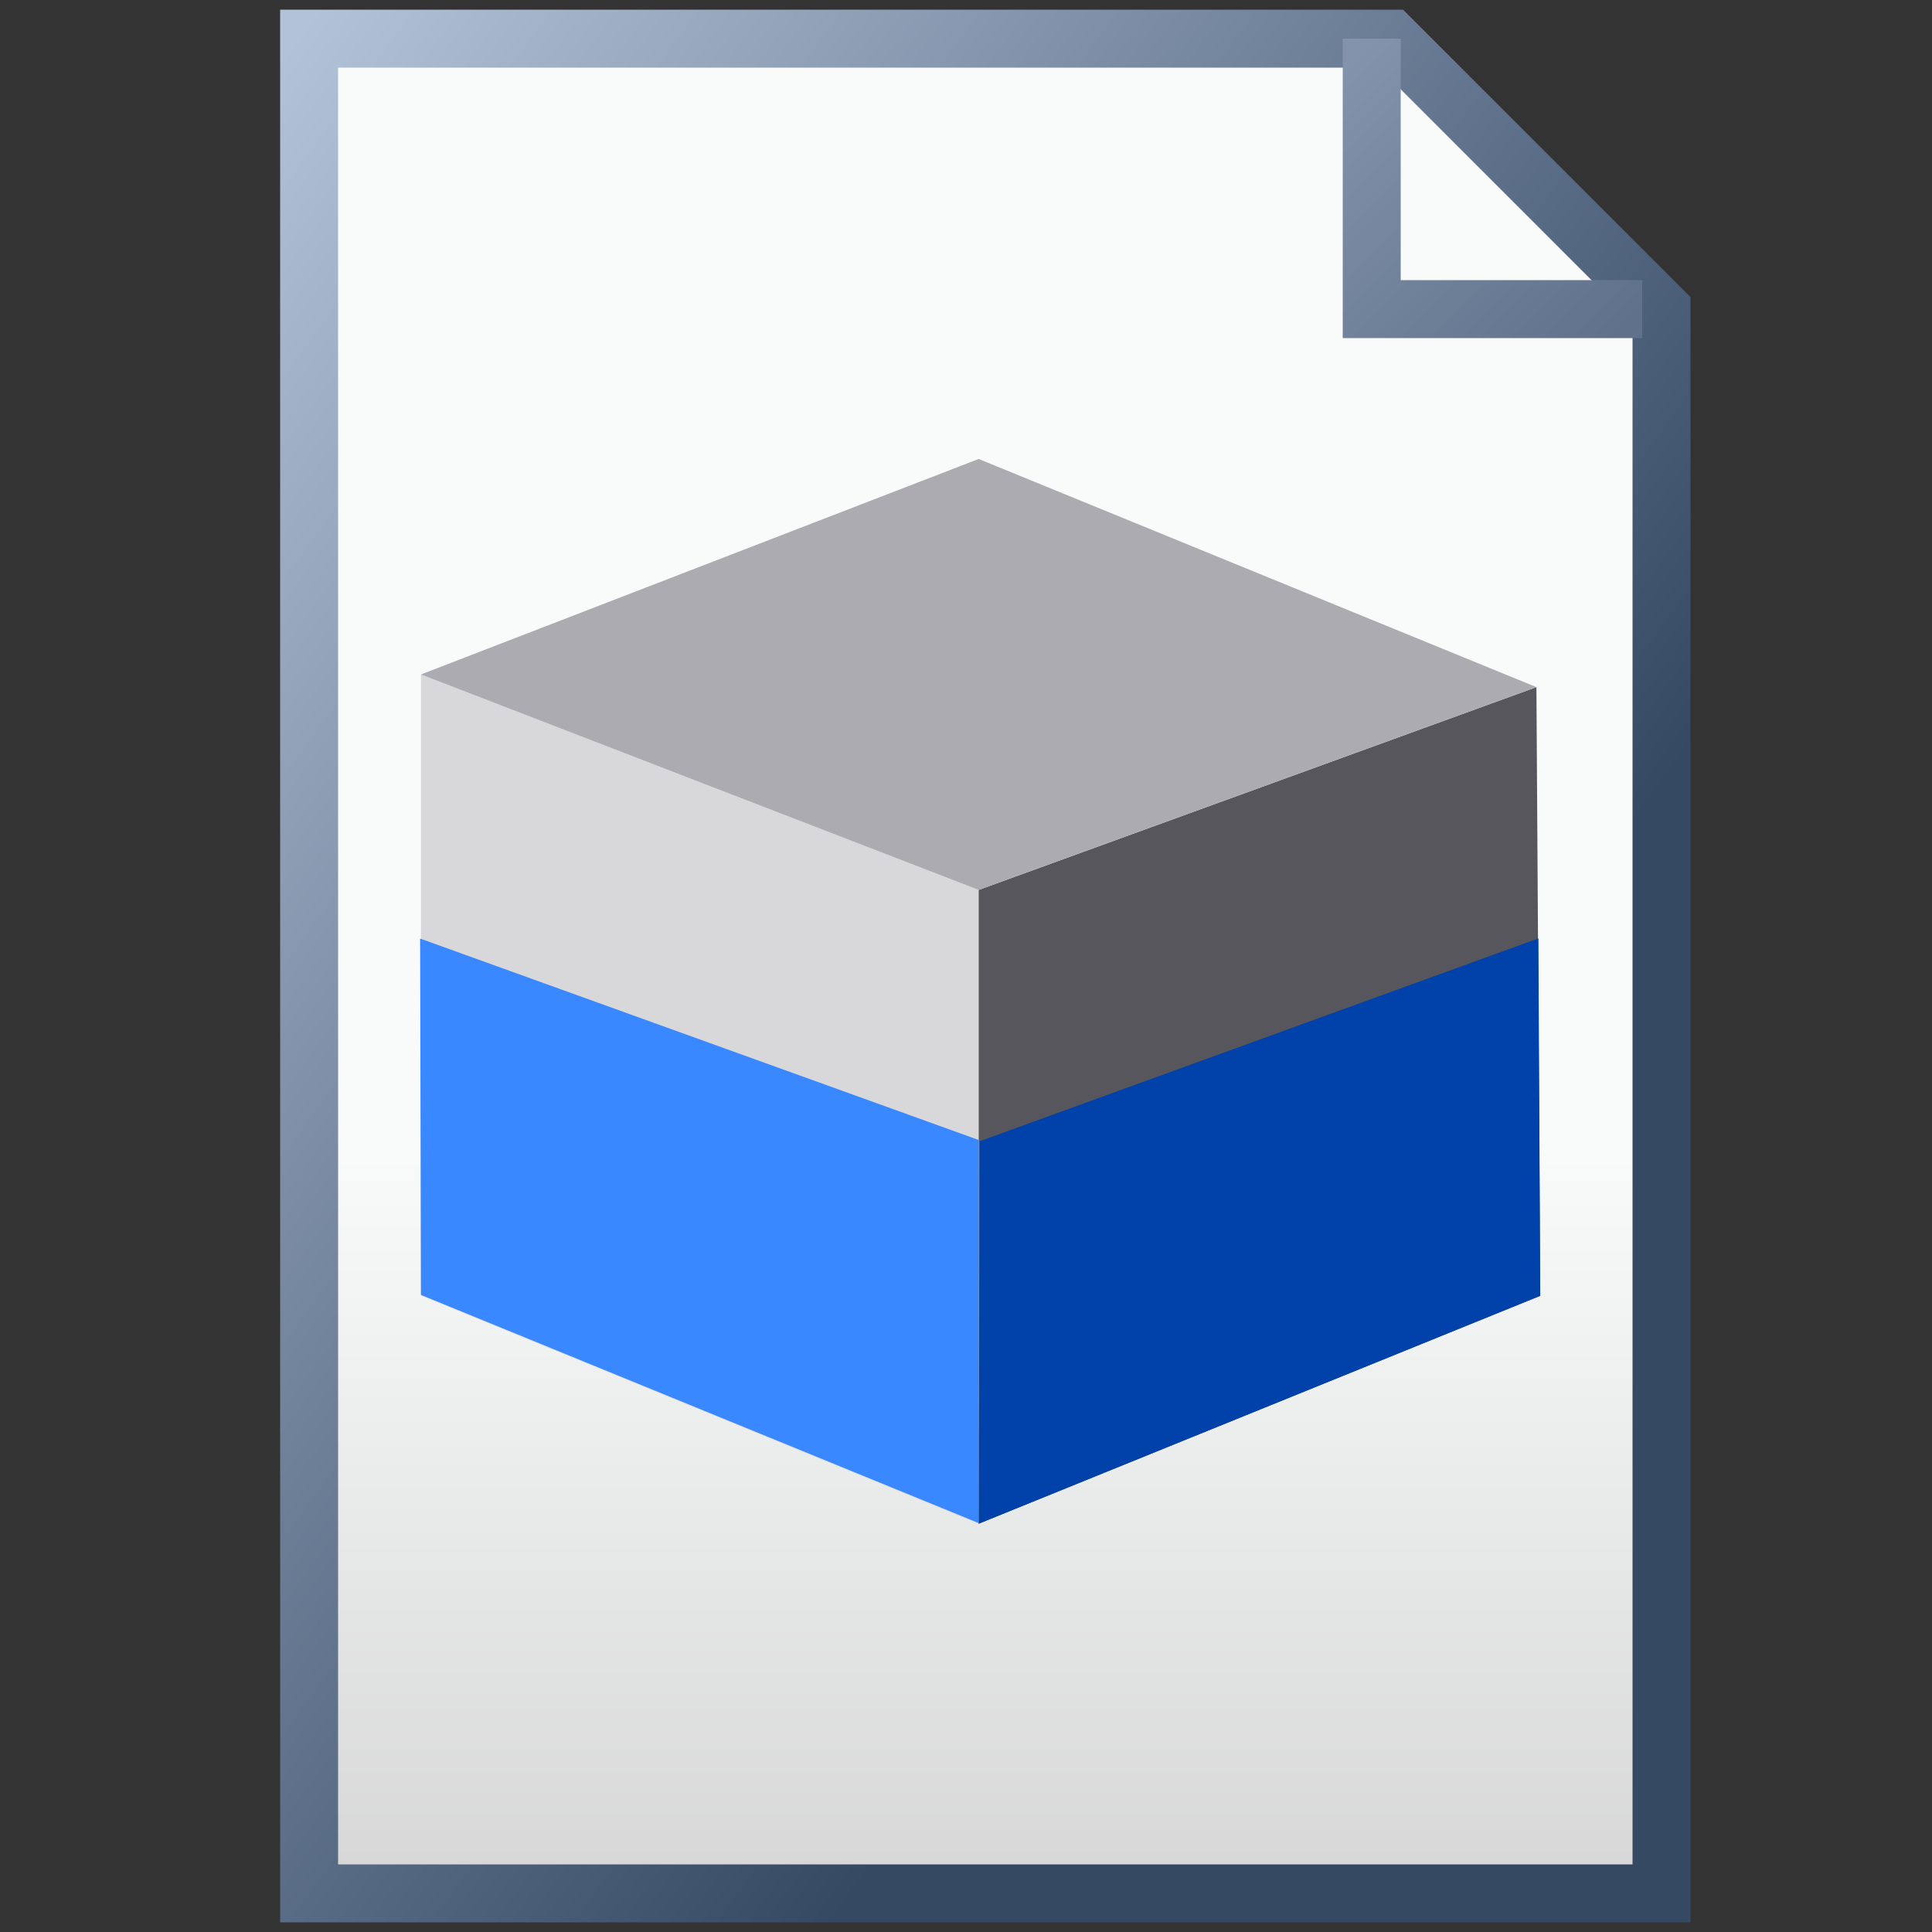
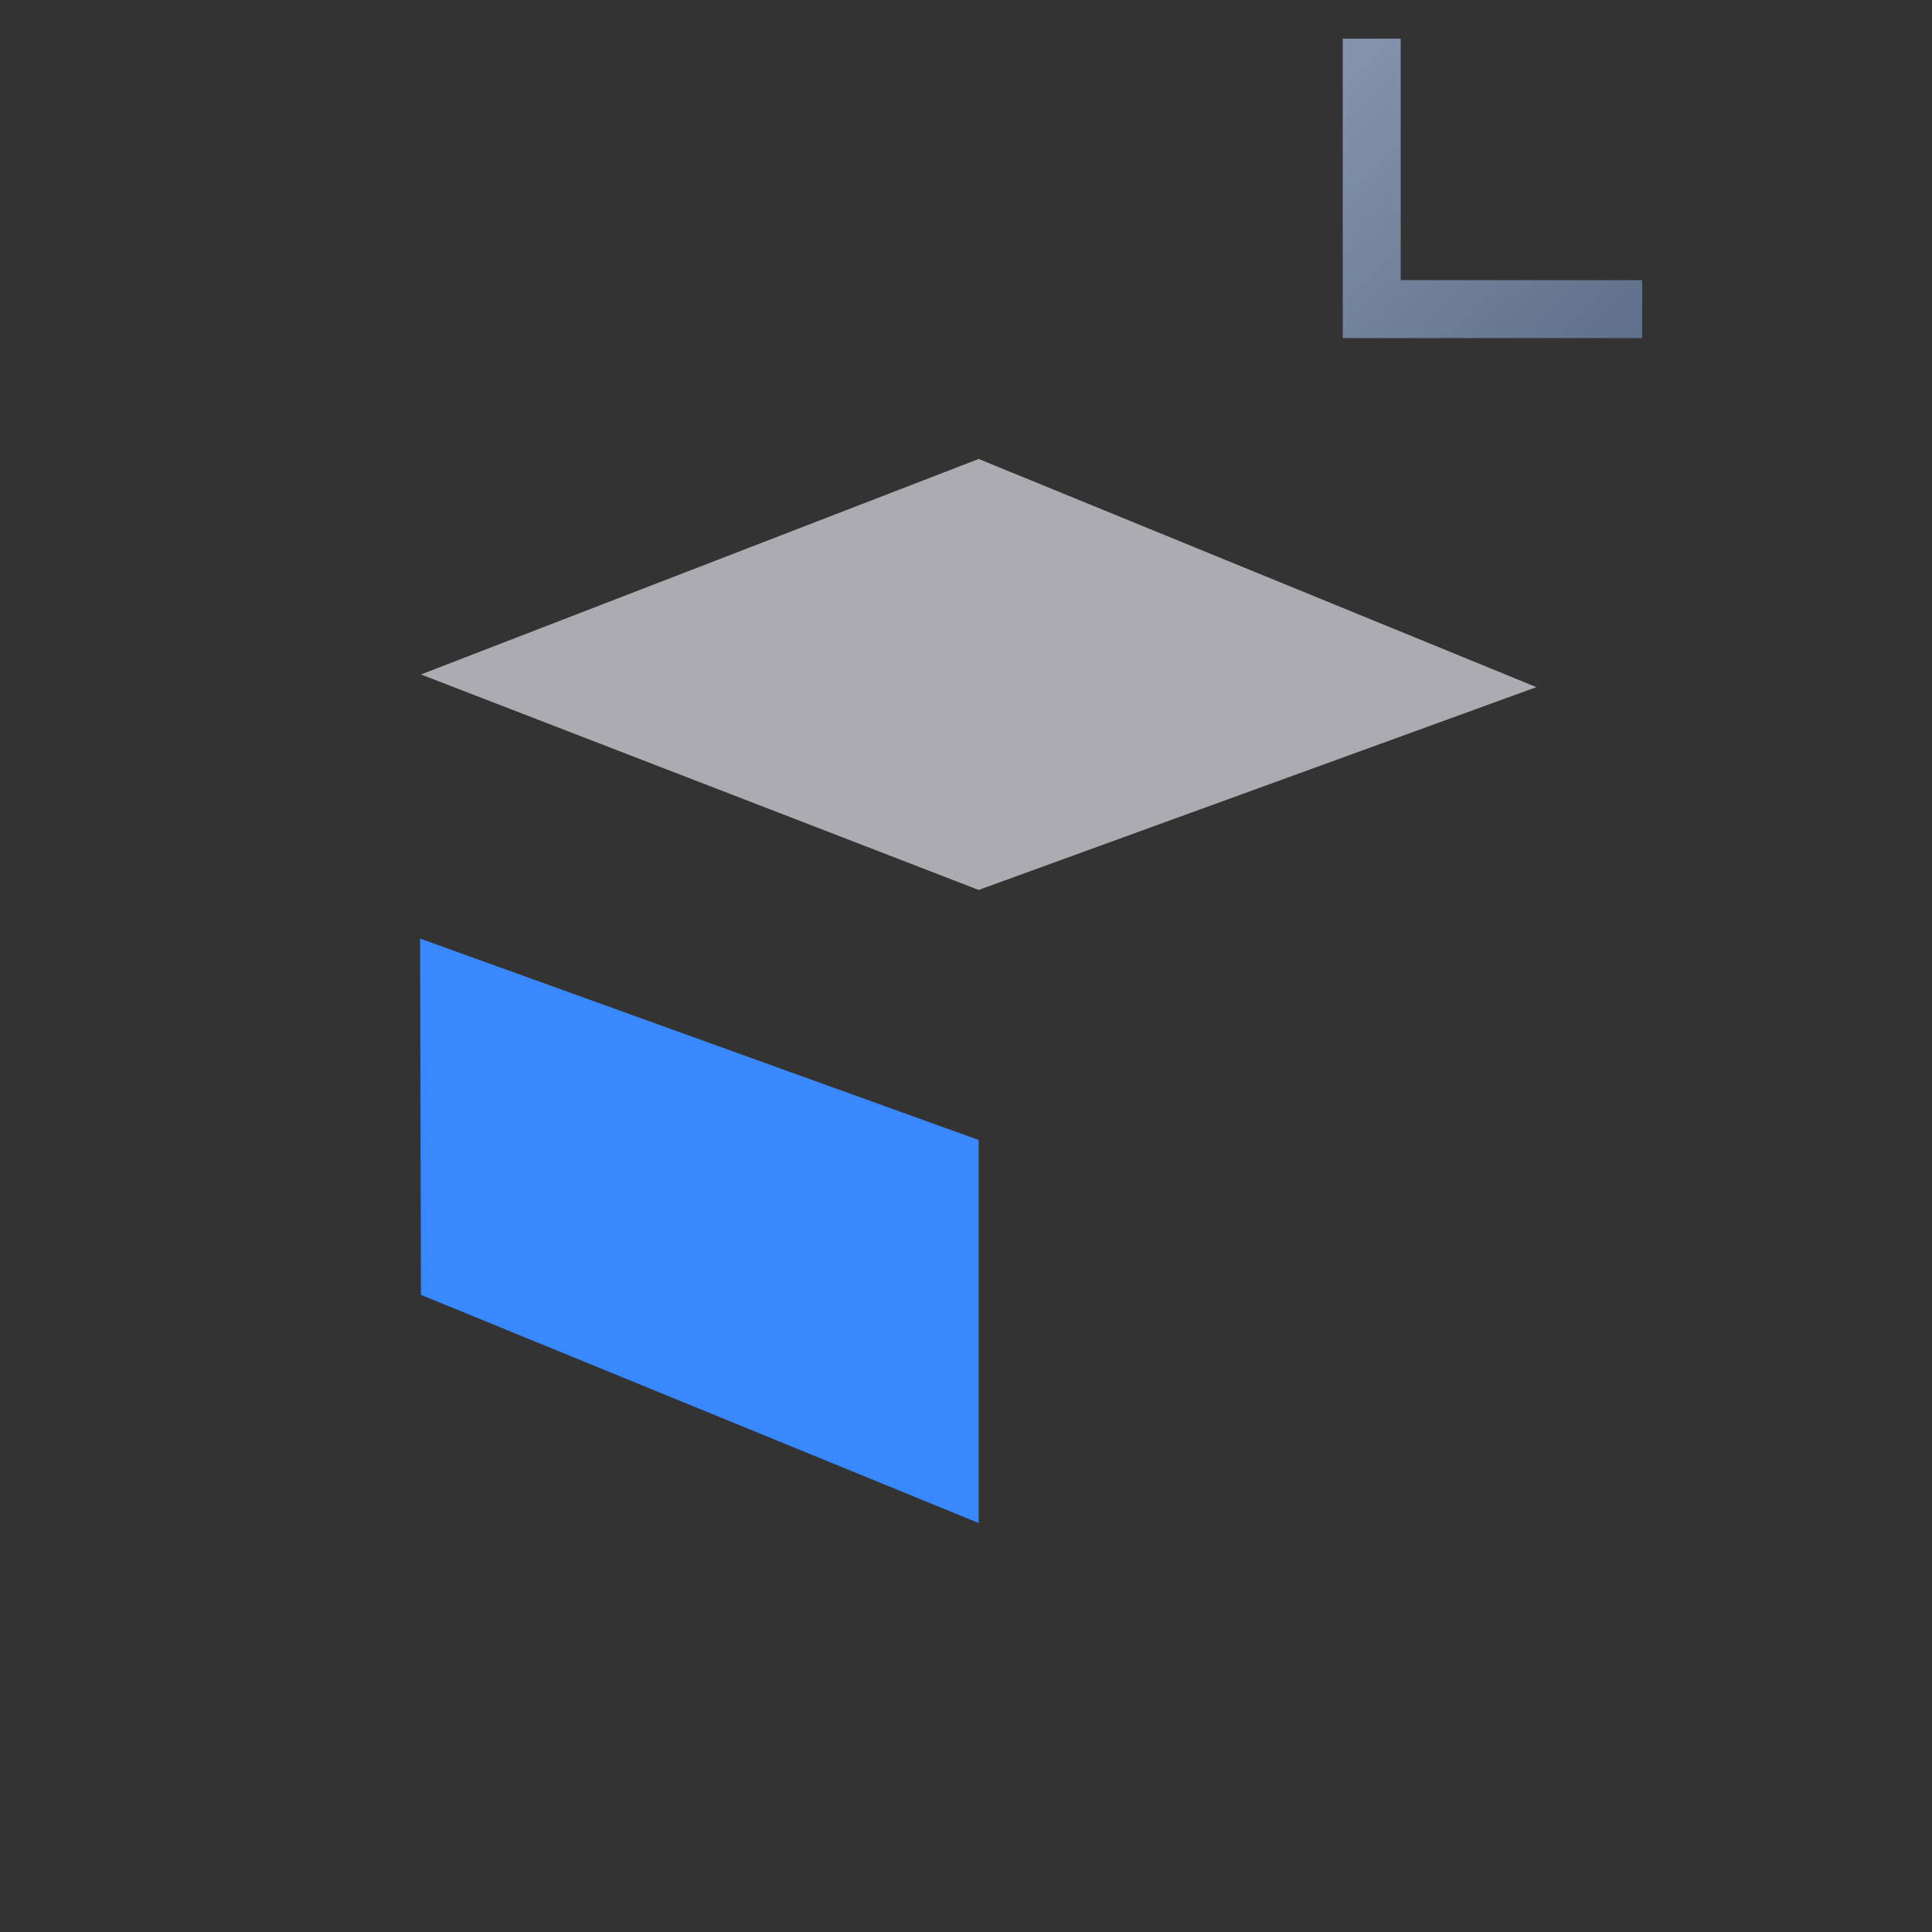
<svg xmlns="http://www.w3.org/2000/svg" width="16" height="16" viewBox="0 0 100 100" version="1.1">
  <rect x="0" y="0" width="100" height="100" fill="#333333" stroke="none" />
  <title>Report Volume</title>
  <defs>
    <linearGradient id="lg1" x1="0.5" y1="0" x2="0.5" y2="1">
      <stop offset="0.6" stop-color="#F9FBFB" />
      <stop offset="1" stop-color="#D6D6D6" />
    </linearGradient>
    <linearGradient id="lg2" x1="0" y1="0" x2="1" y2="1">
      <stop offset="0" stop-color="#B2C2D8" />
      <stop offset="0.7" stop-color="#354963" />
      <stop offset="1" stop-color="#354963" />
    </linearGradient>
    <linearGradient id="lg3" x1="0" y1="0" x2="1" y2="1">
      <stop offset="0" stop-color="#8293AB" />
      <stop offset="1" stop-color="#60728B" />
    </linearGradient>
  </defs>
  <g>
-     <path d="M 16,2 L 16,98 L 86,98 L 86,16 L 72,2 Z " fill="url(#lg1)" stroke="url(#lg2)" stroke-width="3" />
    <path d="M 71,2 L 71,16 L 85,16 " fill="none" stroke="url(#lg3)" stroke-width="3" />
-     <path d="M 50.656,78.868 L 50.656,78.868 L 21.788,67.059 L 21.788,34.91 L 50.656,46.063 L 50.656,78.868 " fill="#D8D7DA" stroke-miterlimit="10" />
-     <path d="M 50.656,78.868 L 50.656,78.868 L 79.723,67.072 L 79.525,35.566 L 50.656,46.063 L 50.656,78.868 " fill="#57565C" stroke-miterlimit="10" />
    <path d="M 50.656,46.063 L 21.788,34.91 L 50.656,23.756 L 79.525,35.566 Z " fill="#ACABB1" stroke-miterlimit="10" />
-     <path d="M 50.656,78.868 L 50.656,78.868 L 79.723,67.072 L 79.627,48.571 L 50.718,59.066 L 50.656,78.868 " fill="#0041AA" stroke-miterlimit="10" />
    <path d="M 50.656,78.832 L 50.656,78.832 L 21.788,67.022 L 21.745,48.58 L 50.656,59.006 L 50.656,78.832 " fill="#3A88FF" stroke-miterlimit="10" />
  </g>
</svg>